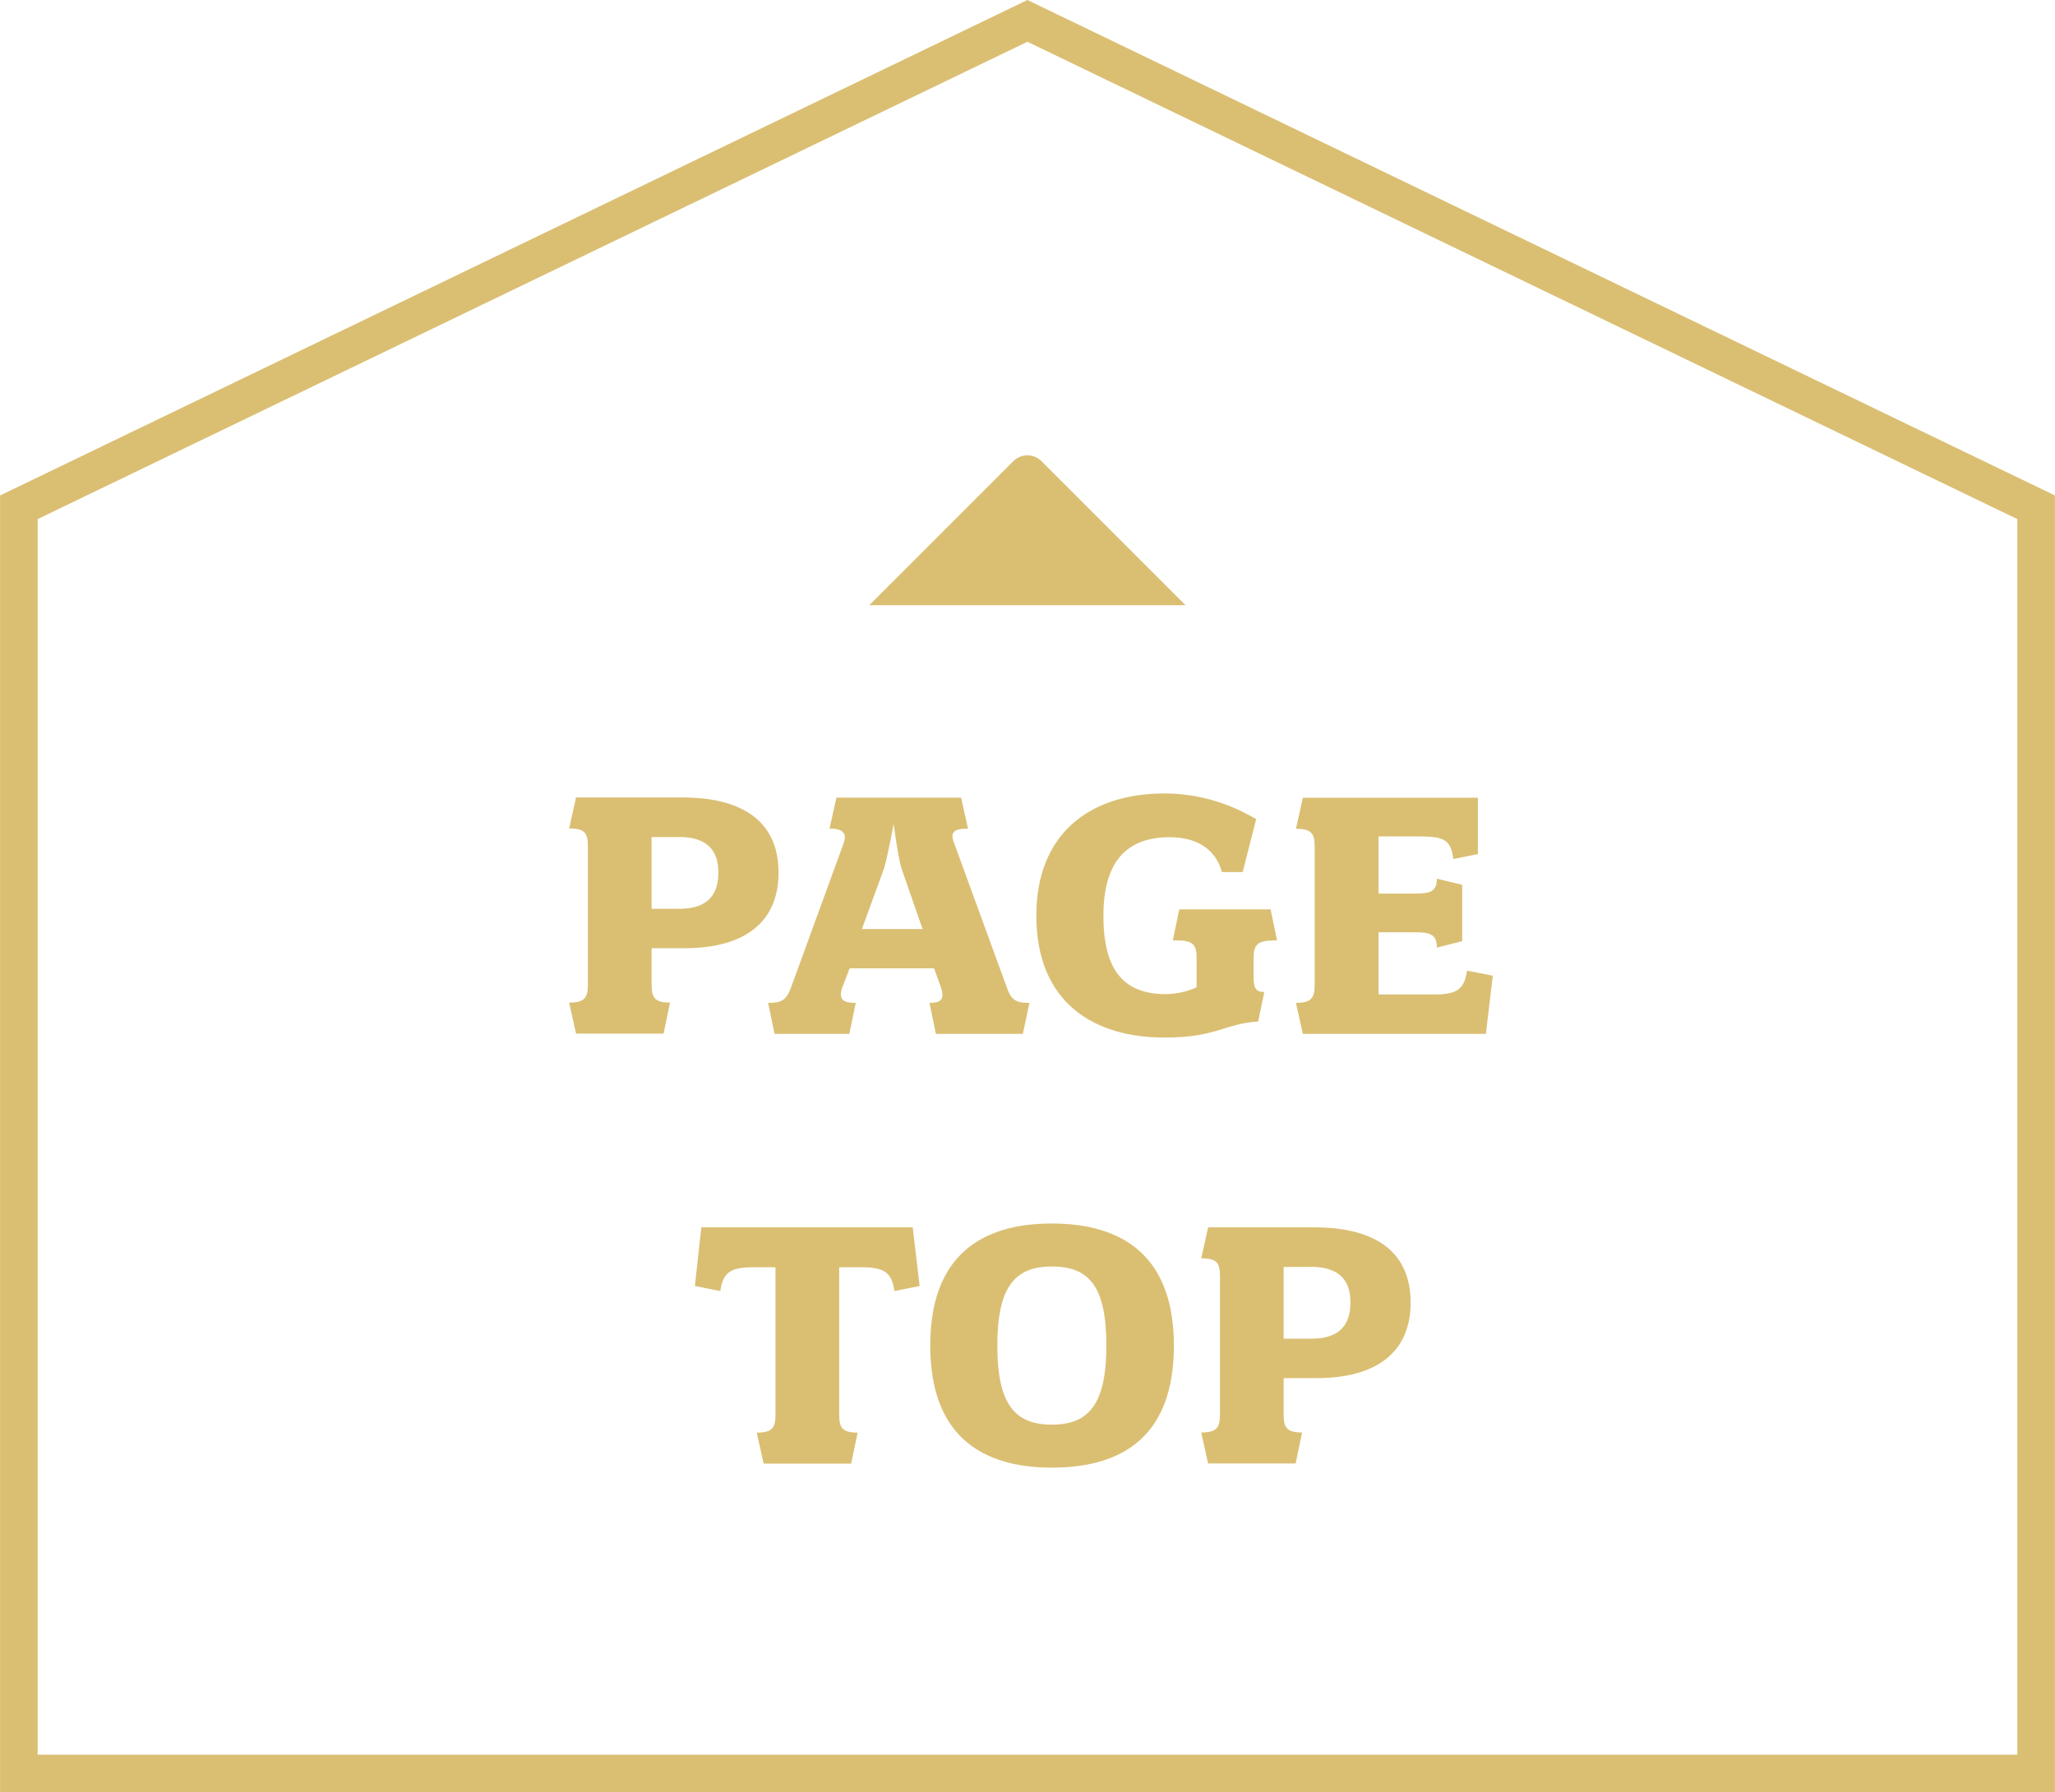
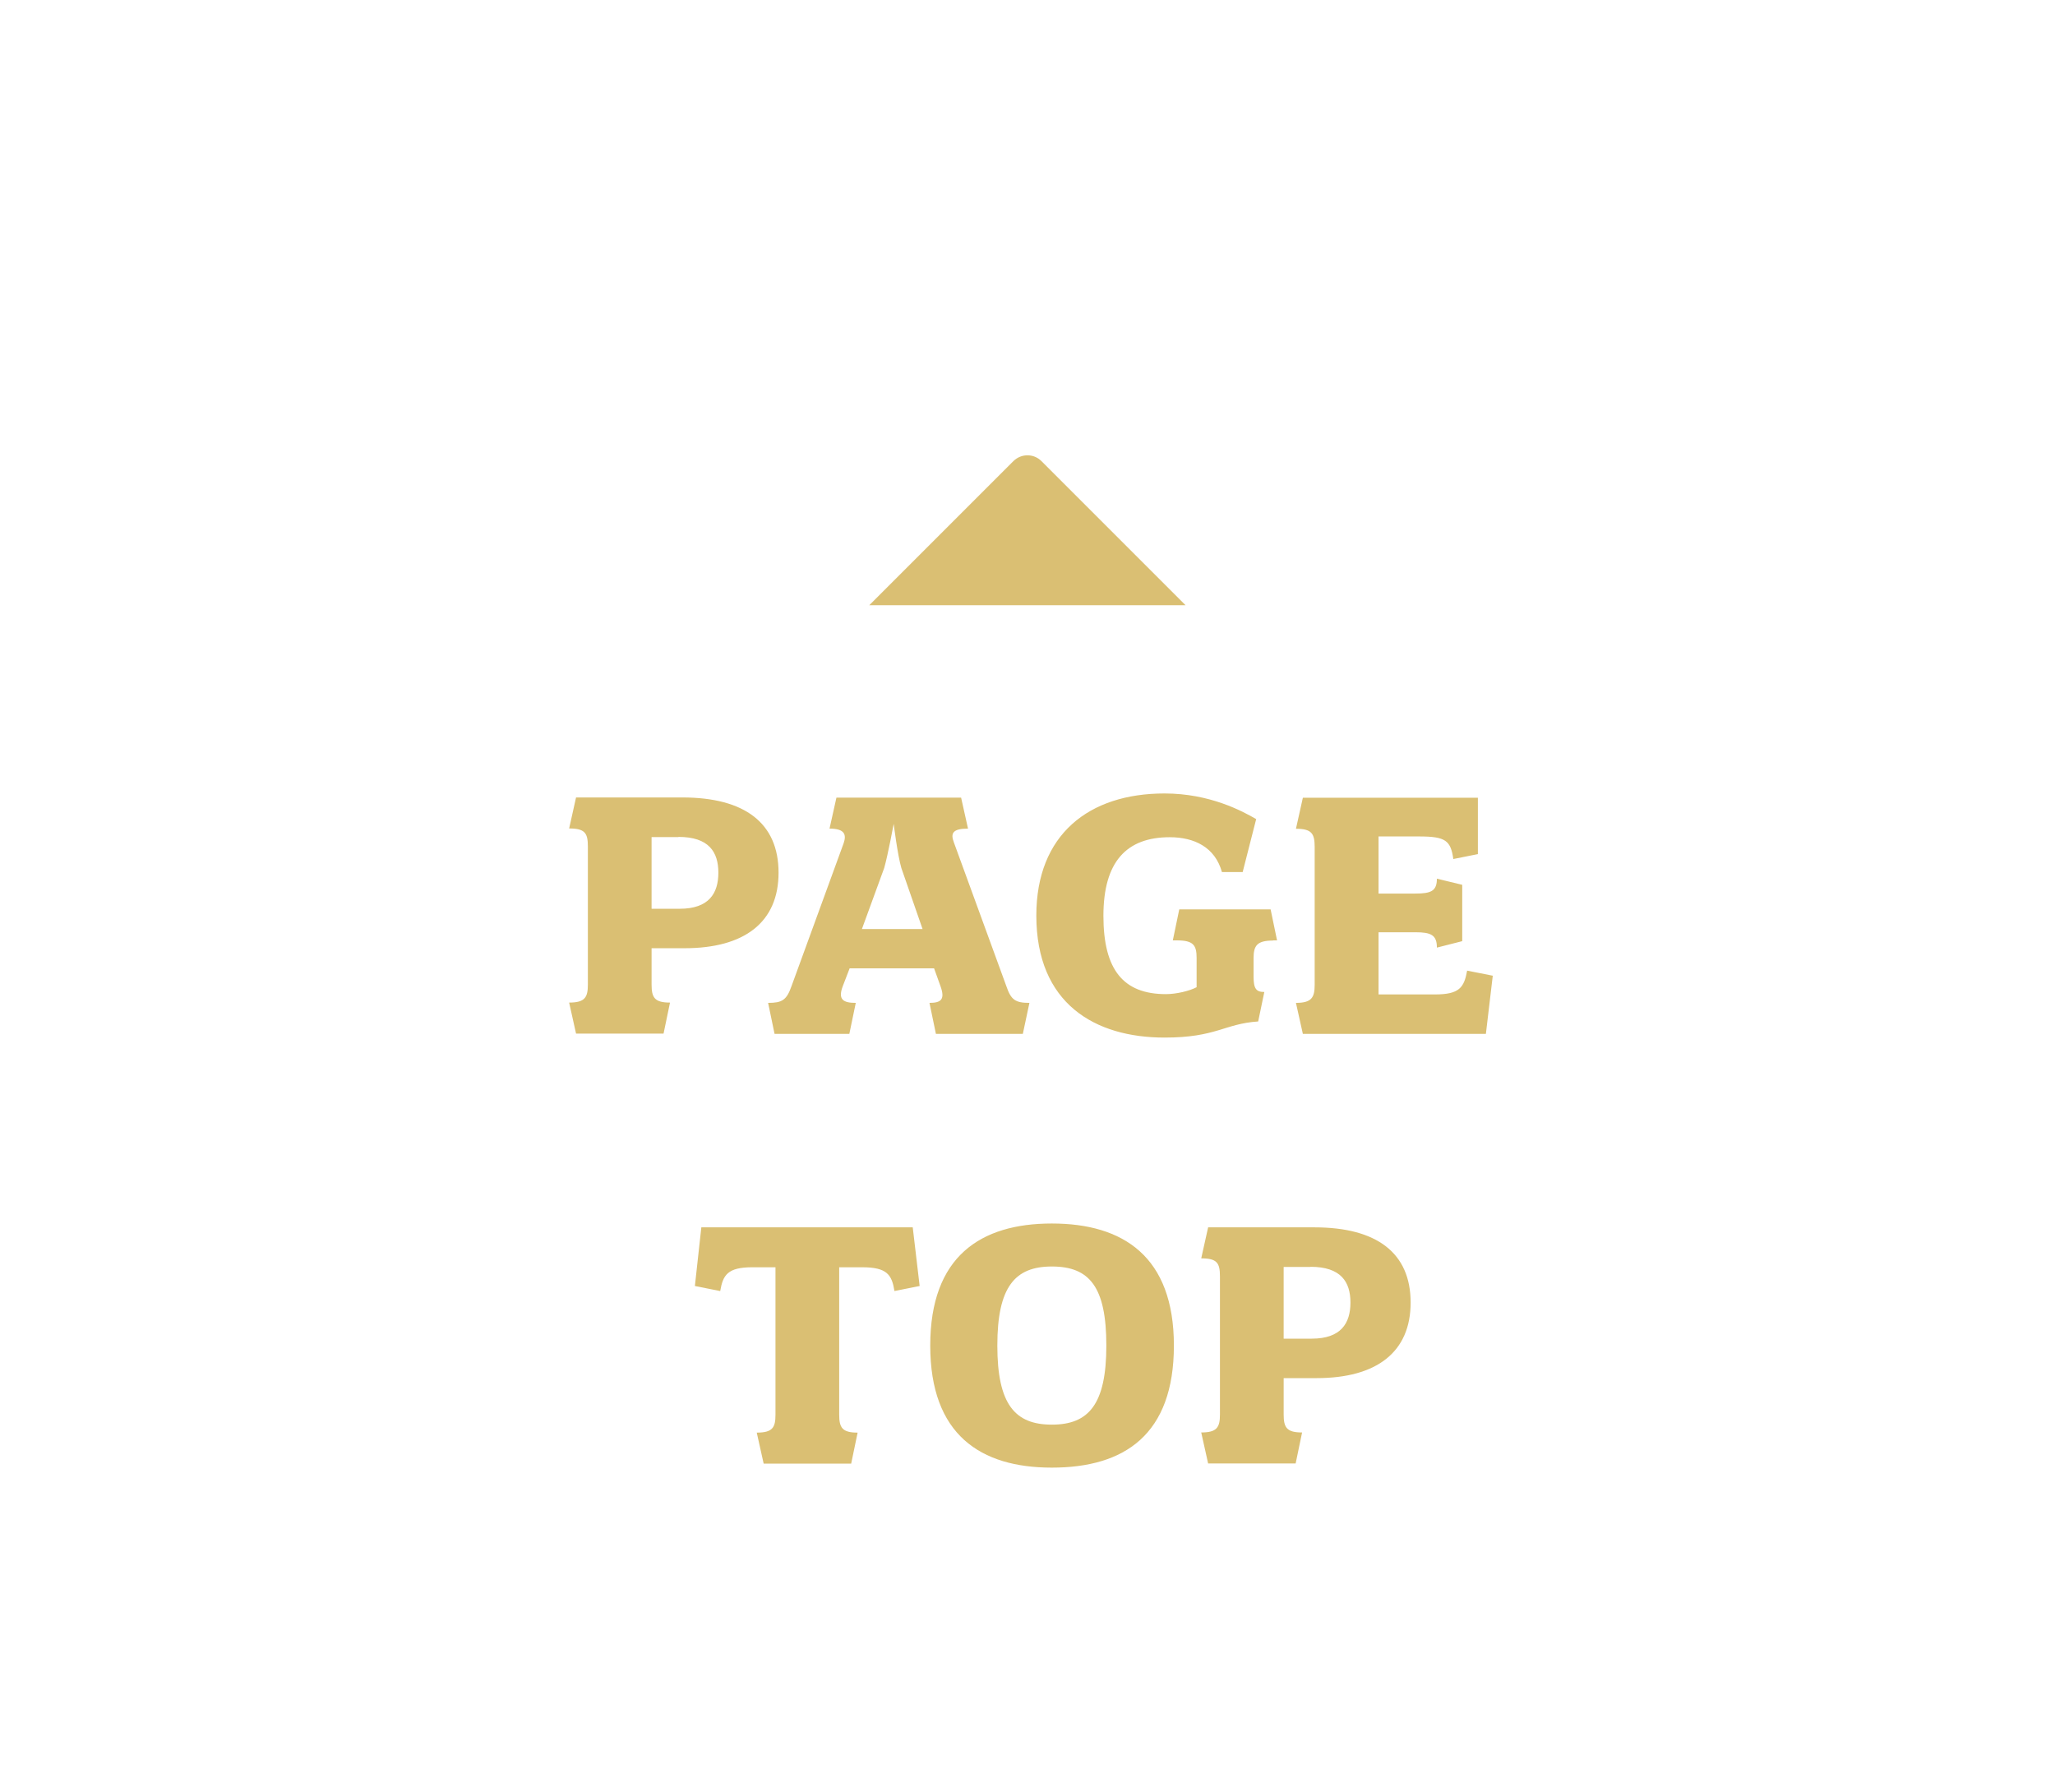
<svg xmlns="http://www.w3.org/2000/svg" id="_レイヤー_2" data-name="レイヤー_2" viewBox="0 0 133.85 116.74">
  <defs>
    <style>.cls-1{fill:#dabf73}</style>
  </defs>
  <g id="TEXT">
-     <path style="fill:none;stroke:#dabf73;stroke-miterlimit:10;stroke-width:2.45px" d="M1.23 33.04 66.92 1.36l65.7 31.68v82.47H1.23V33.04z" />
    <path class="cls-1" d="M44.59 61.76h-2.15v2.37c0 .85.2 1.17 1.2 1.17l-.42 2.02h-5.7l-.45-2.02c1.02 0 1.22-.33 1.22-1.17v-9c0-.88-.2-1.17-1.22-1.17l.45-2.02h6.92c4.07 0 6.27 1.67 6.27 4.9s-2.22 4.92-6.12 4.92zm-.4-7.24h-1.75v4.67h1.83c1.9 0 2.52-1 2.52-2.35s-.62-2.33-2.6-2.33zM66.61 67.34h-5.65l-.42-2.02c.75 0 1.03-.22.72-1.08l-.42-1.17h-5.5l-.45 1.17c-.33.88.05 1.08.85 1.08l-.42 2.02h-4.87l-.42-2.02c.9 0 1.2-.17 1.52-1.08l3.4-9.32c.2-.58.05-.95-.92-.95l.45-2.02h8.12l.45 2.02c-1 0-1.15.3-.92.9l3.42 9.37c.3.88.58 1.08 1.5 1.08l-.43 2.02zm-7.9-10.8c-.25-.85-.5-2.88-.5-2.88s-.38 2.05-.62 2.88l-1.45 3.97h3.95l-1.38-3.97zM82.93 61.26c-1.05 0-1.28.32-1.28 1.15v1.2c0 .8.18 1 .7 1l-.4 1.92c-2.22.15-2.72 1.05-6.1 1.05-4.52 0-8.35-2.2-8.35-7.95 0-5.27 3.42-7.95 8.35-7.95 2.95 0 5.07 1.15 5.97 1.67l-.88 3.45h-1.35c-.45-1.62-1.8-2.27-3.4-2.27-2.82 0-4.32 1.6-4.32 5.12s1.3 5.1 4.07 5.1c.67 0 1.52-.2 2-.45v-1.9c0-.83-.2-1.15-1.28-1.15h-.27l.42-2.02h5.95l.42 2.02h-.27zM96.78 67.34H84.86l-.45-2.02c1 0 1.22-.33 1.22-1.17v-9c0-.88-.22-1.17-1.22-1.17l.45-2.02h11.4v3.67l-1.6.32c-.17-1.2-.5-1.47-2.22-1.47h-2.65v3.72h2.4c1.03 0 1.4-.17 1.4-.97l1.65.4v3.67l-1.65.42c0-.82-.38-1-1.4-1h-2.4v4.05h3.67c1.6 0 1.9-.45 2.1-1.55l1.67.33-.45 3.8zM58.26 84.09c-.17-1.05-.47-1.55-2.1-1.55h-1.5v9.6c0 .85.2 1.17 1.2 1.17l-.42 2.02h-5.7l-.45-2.02c1.03 0 1.22-.33 1.22-1.17v-9.6h-1.5c-1.62 0-1.92.5-2.1 1.55l-1.65-.33.42-3.82h13.77l.45 3.82-1.65.33zM68.51 95.59c-4.65 0-7.92-2.15-7.92-7.95s3.27-7.95 7.92-7.95 7.95 2.15 7.95 7.95-3.22 7.95-7.95 7.95zm0-13.1c-2.4 0-3.55 1.32-3.55 5.15s1.15 5.15 3.55 5.15 3.55-1.32 3.55-5.15-1.1-5.15-3.55-5.15zM85.76 89.76h-2.15v2.37c0 .85.2 1.17 1.2 1.17l-.42 2.02h-5.7l-.45-2.02c1.02 0 1.22-.33 1.22-1.17v-9c0-.88-.2-1.17-1.22-1.17l.45-2.02h6.92c4.07 0 6.27 1.67 6.27 4.9s-2.22 4.92-6.12 4.92zm-.4-7.24h-1.75v4.67h1.83c1.9 0 2.52-1 2.52-2.35s-.62-2.33-2.6-2.33zM77.22 39.42l-9.39-9.39c-.5-.5-1.31-.5-1.82 0l-9.39 9.39h20.59z" />
  </g>
</svg>